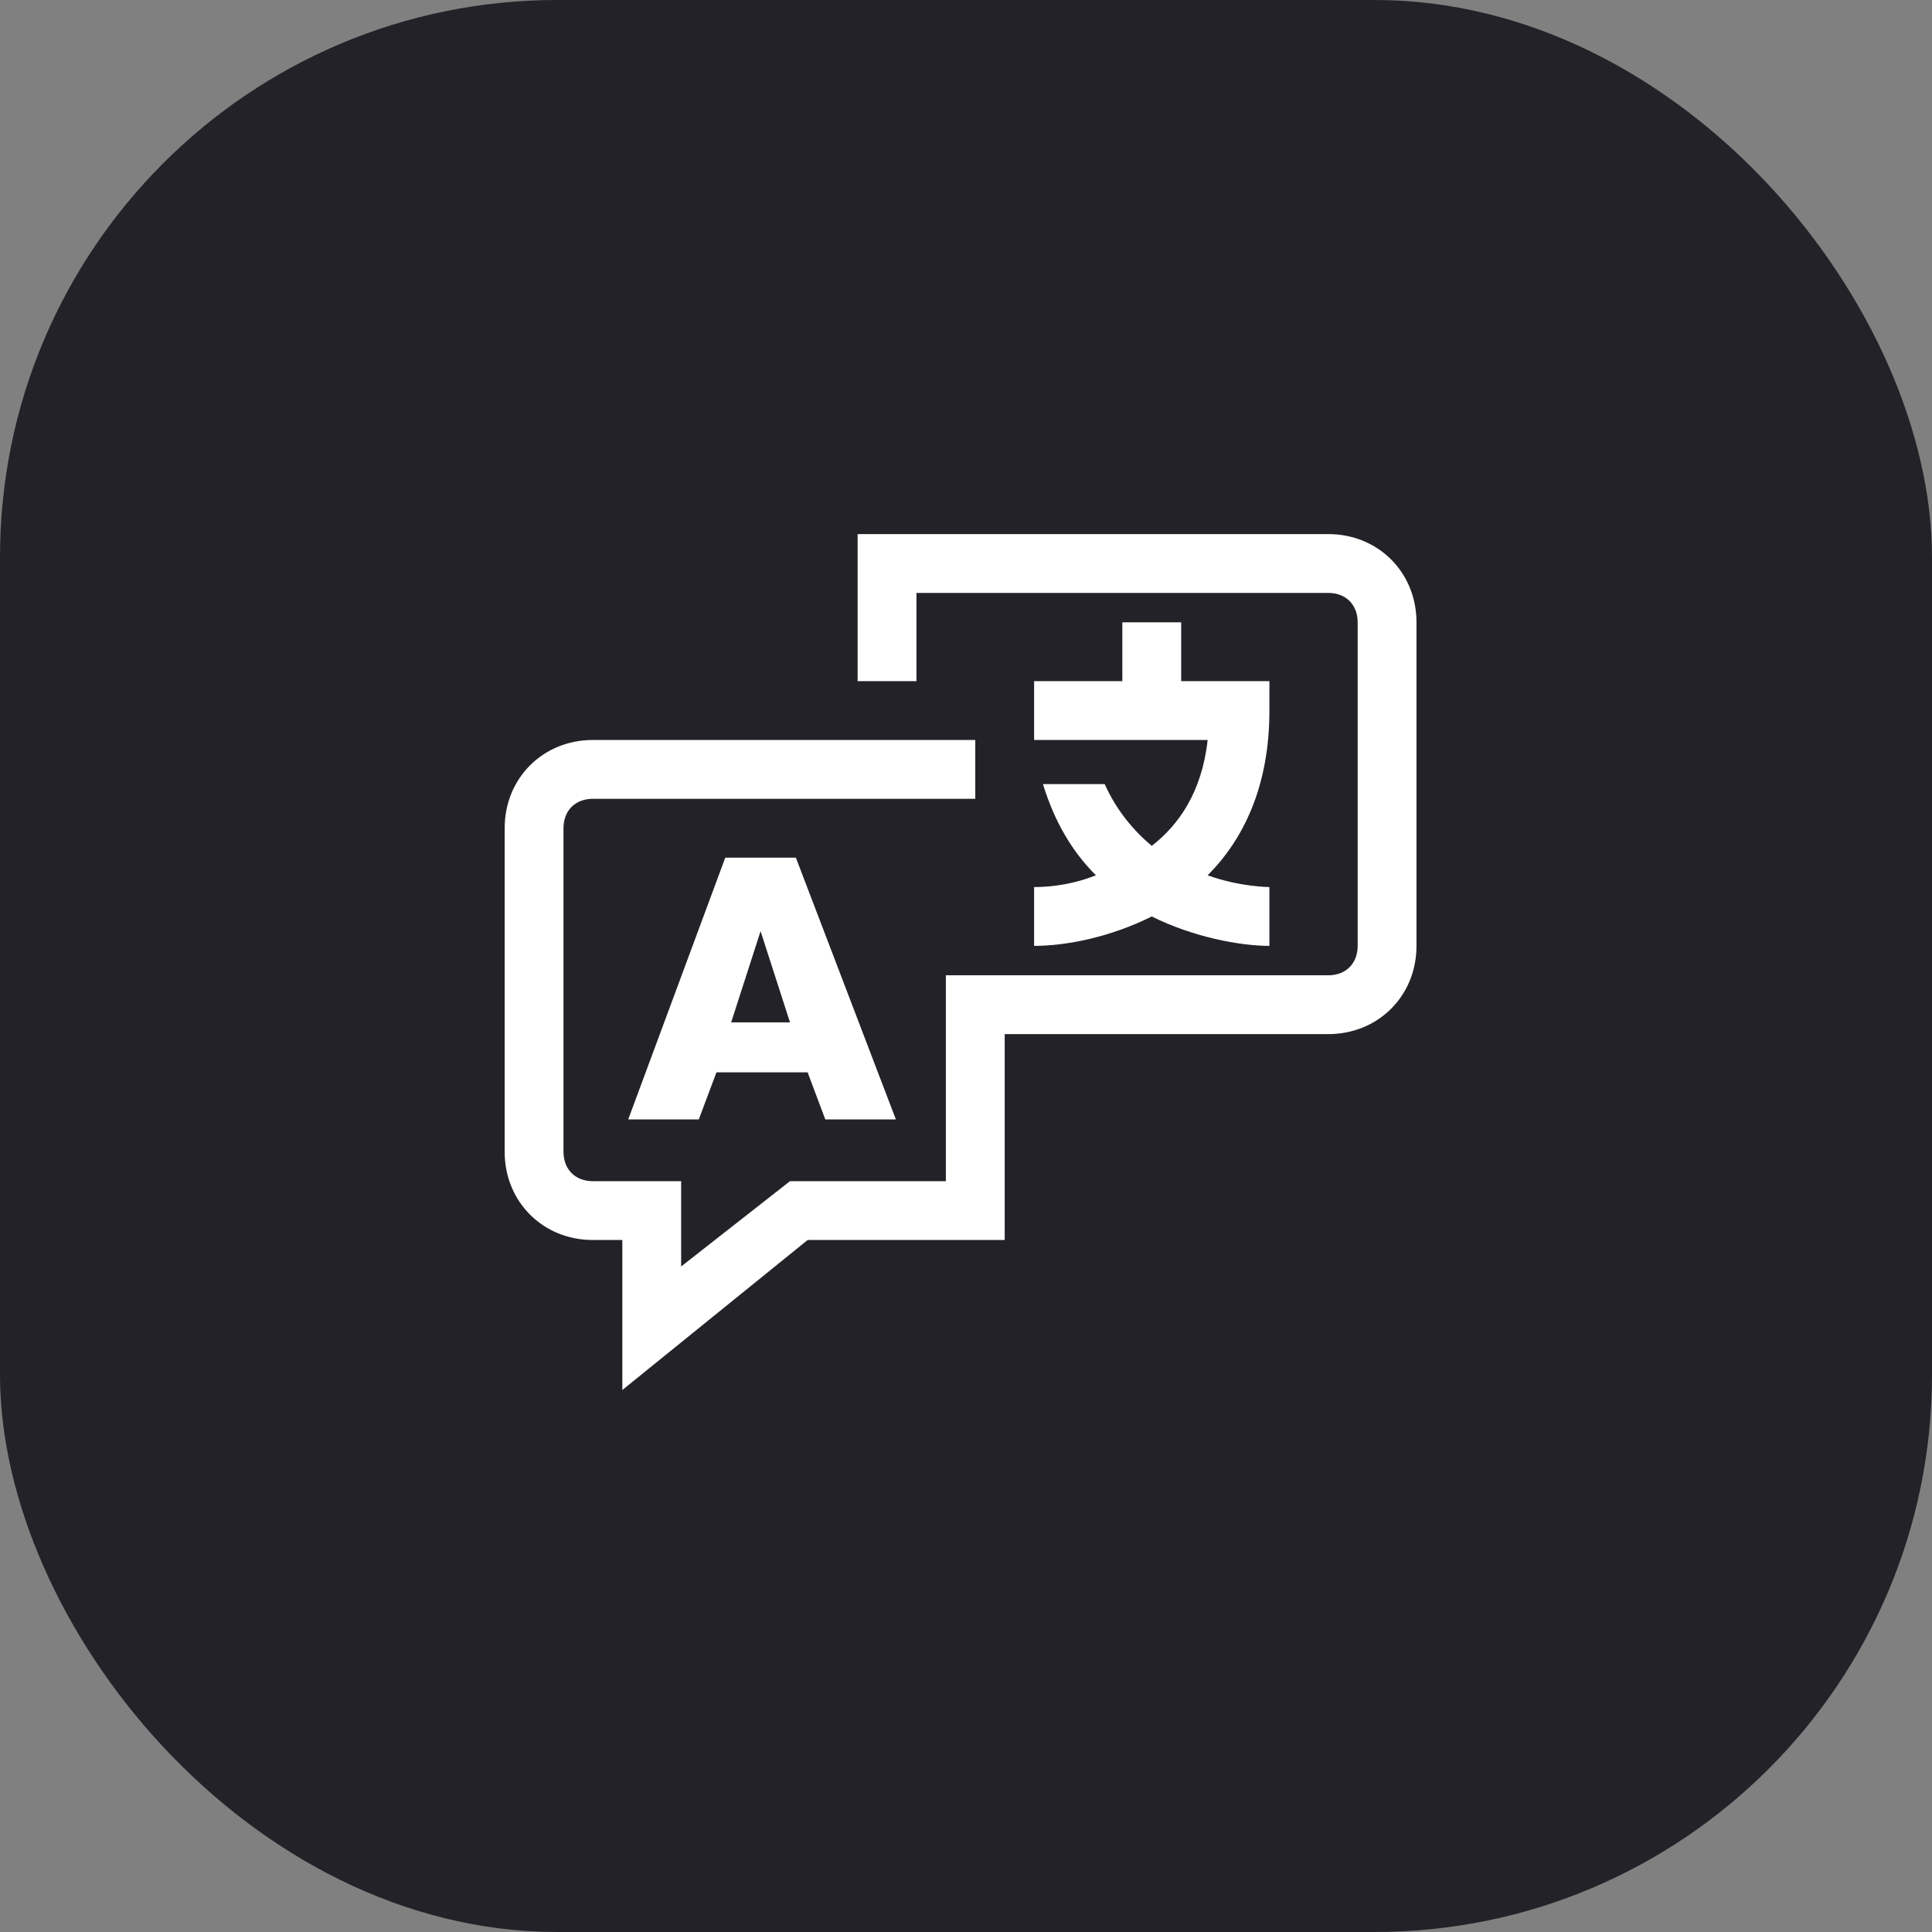
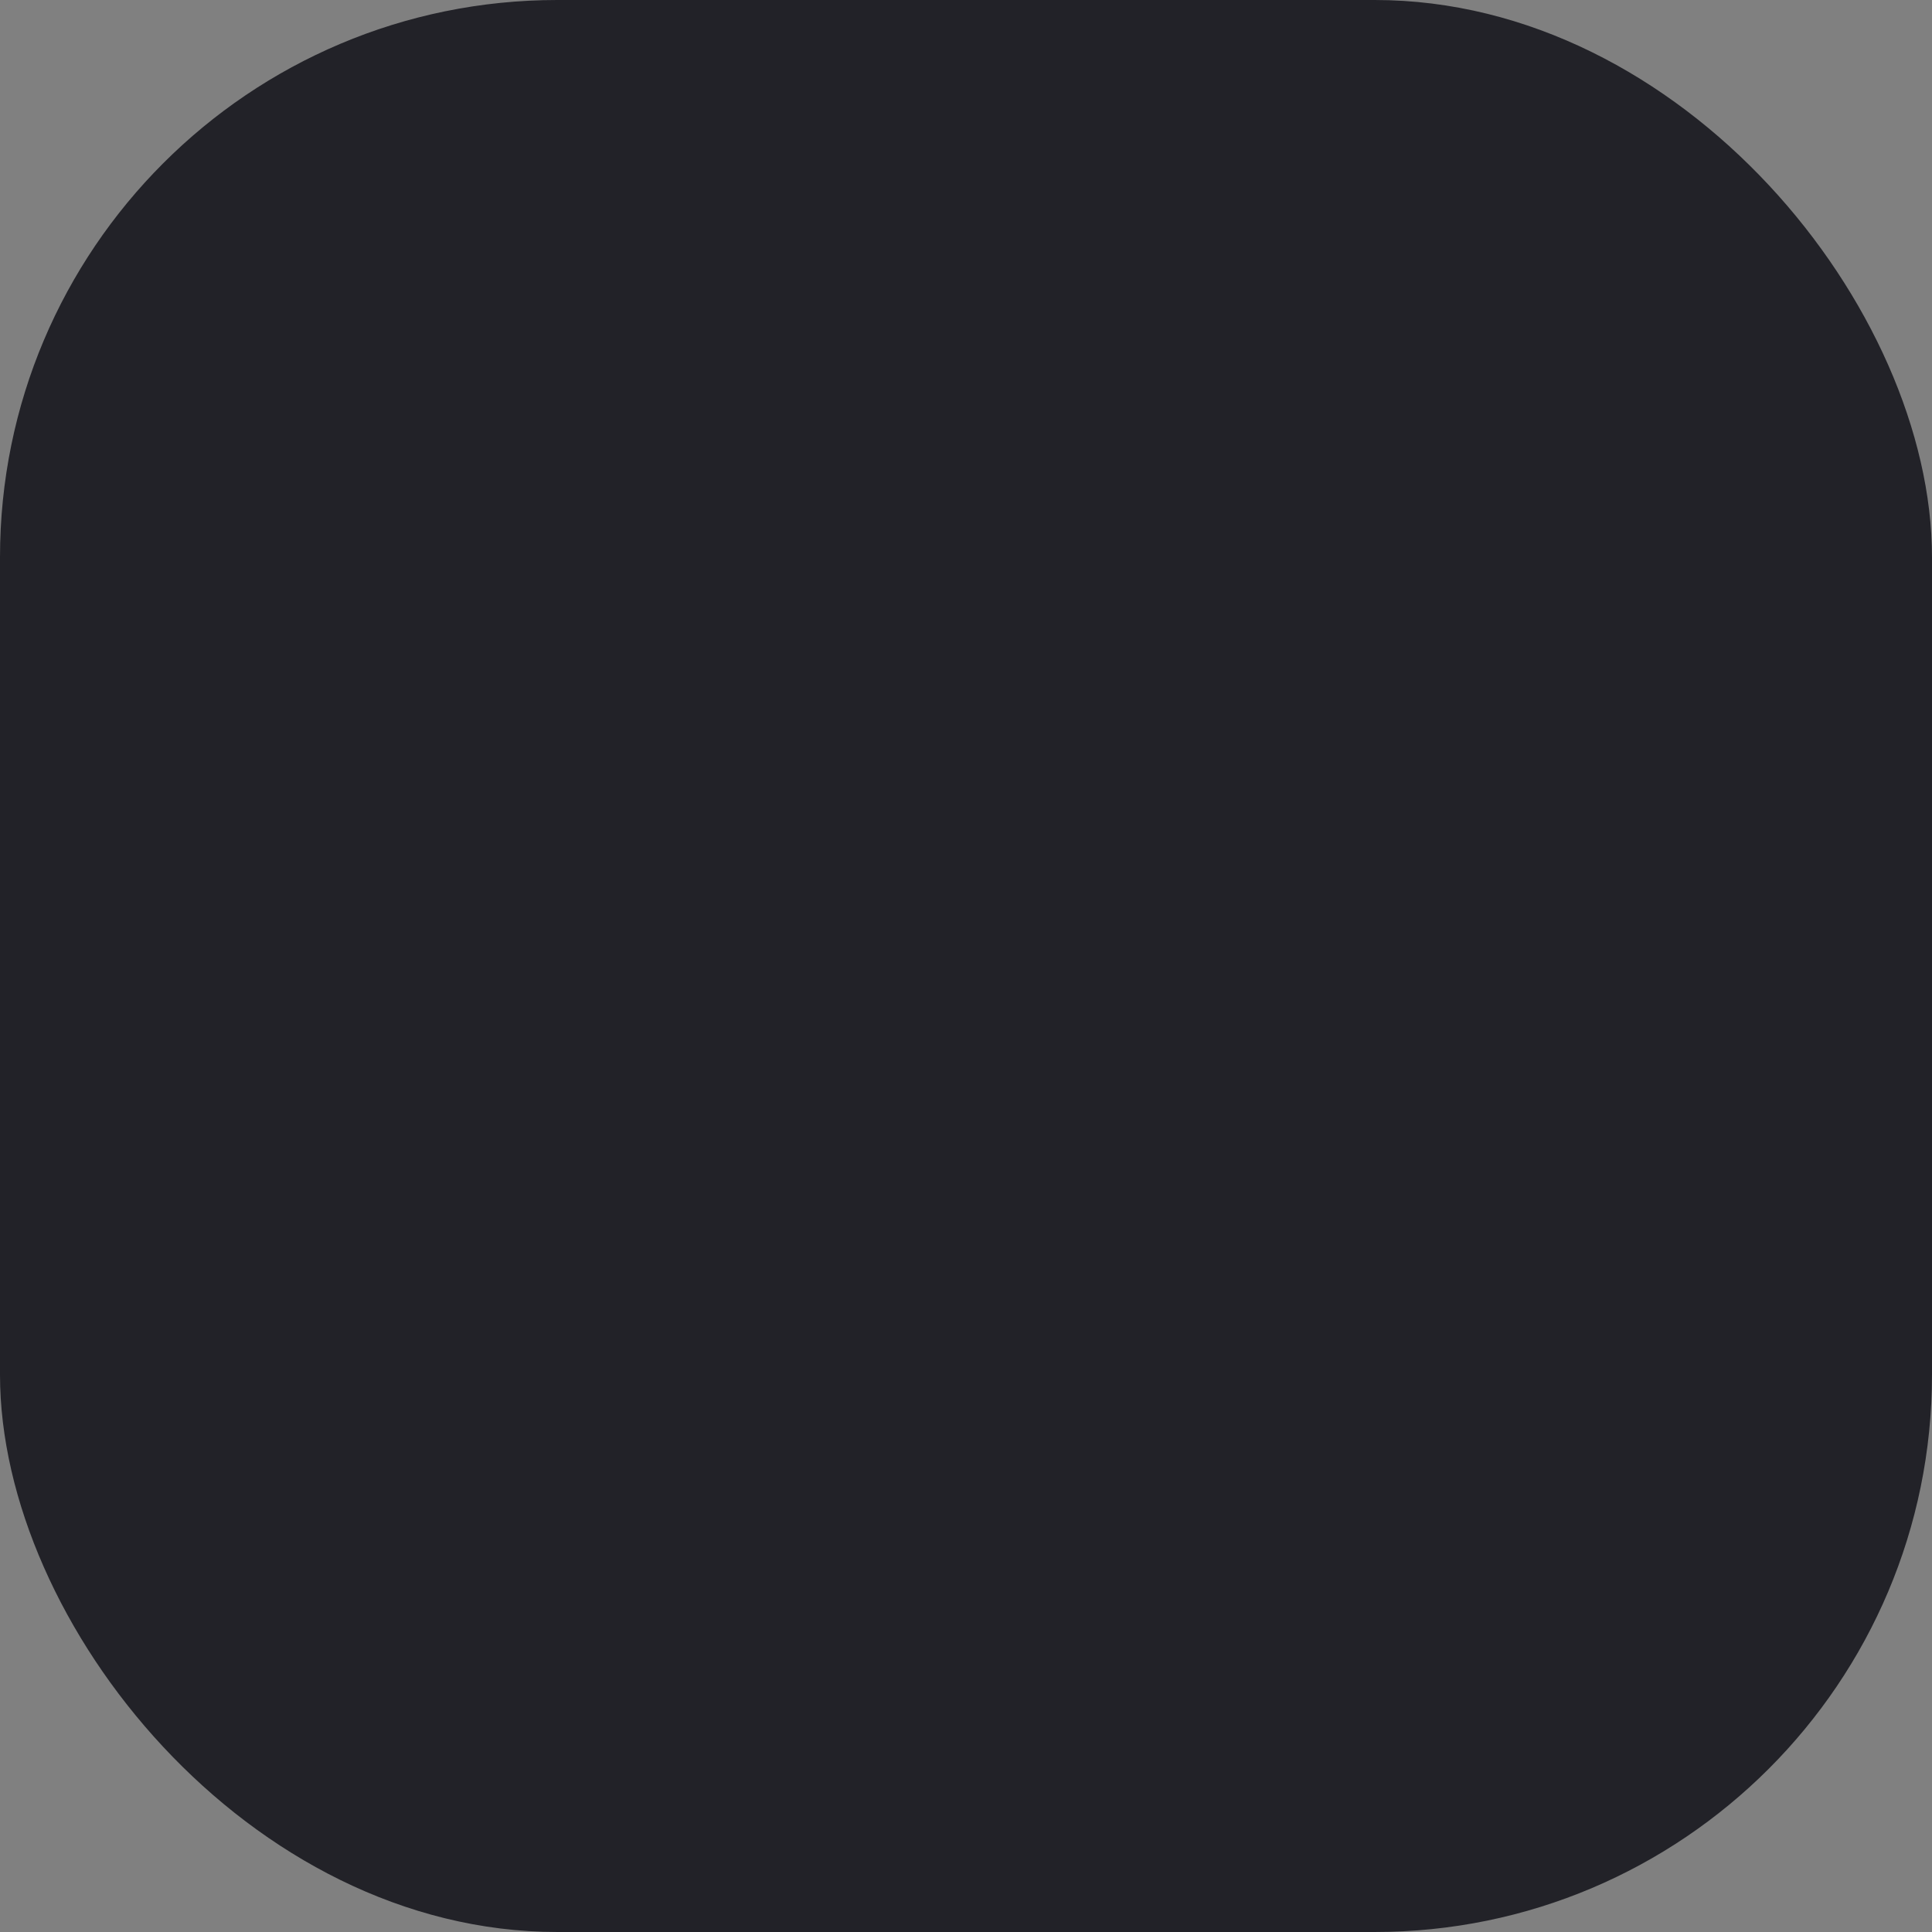
<svg xmlns="http://www.w3.org/2000/svg" width="104" height="104" viewBox="0 0 104 104" fill="none">
  <rect x="0" y="0" width="104" height="104" fill="#808080" stroke="none" />
  <rect width="104" height="104" rx="30" fill="#222228" />
  <g clip-path="url(#clip0_509_215)">
    <path d="M71.5 28.75H46.166V36.667H49.333V31.917H71.5C72.45 31.917 73.083 32.55 73.083 33.5V50.917C73.083 51.867 72.45 52.5 71.5 52.5H50.916V63.583H42.525L36.666 68.175V63.583H31.916C30.966 63.583 30.333 62.95 30.333 62V44.583C30.333 43.633 30.966 43 31.916 43H52.5V39.833H31.916C29.225 39.833 27.166 41.892 27.166 44.583V62C27.166 64.692 29.225 66.75 31.916 66.75H33.5V74.825L43.475 66.75H54.083V55.667H71.5C74.192 55.667 76.25 53.608 76.25 50.917V33.5C76.25 30.808 74.192 28.75 71.5 28.75Z" fill="white" />
    <path d="M33.817 60.258H37.617L38.567 57.725H43.475L44.425 60.258H48.225L42.842 46.167H39.042L33.817 60.258ZM40.942 50.125L42.525 55.033H39.359L40.942 50.125Z" fill="white" />
-     <path d="M55.666 50.917C57.408 50.917 59.783 50.442 62 49.333C64.216 50.442 66.75 50.917 68.333 50.917V47.75C68.333 47.75 66.75 47.75 65.008 47.117C66.908 45.217 68.333 42.367 68.333 38.25V36.667H63.583V33.5H60.416V36.667H55.666V39.833H65.008C64.692 42.683 63.425 44.425 62 45.533C61.05 44.742 60.1 43.633 59.467 42.208H56.142C56.775 44.267 57.725 45.85 58.992 47.117C57.408 47.75 55.983 47.75 55.666 47.75V50.917Z" fill="white" />
+     <path d="M55.666 50.917C57.408 50.917 59.783 50.442 62 49.333C64.216 50.442 66.75 50.917 68.333 50.917V47.75C66.908 45.217 68.333 42.367 68.333 38.25V36.667H63.583V33.5H60.416V36.667H55.666V39.833H65.008C64.692 42.683 63.425 44.425 62 45.533C61.05 44.742 60.1 43.633 59.467 42.208H56.142C56.775 44.267 57.725 45.85 58.992 47.117C57.408 47.75 55.983 47.75 55.666 47.75V50.917Z" fill="white" />
  </g>
  <defs>
    <clipPath id="clip0_509_215">
-       <rect width="57" height="57" fill="white" transform="translate(24 24)" />
-     </clipPath>
+       </clipPath>
  </defs>
</svg>